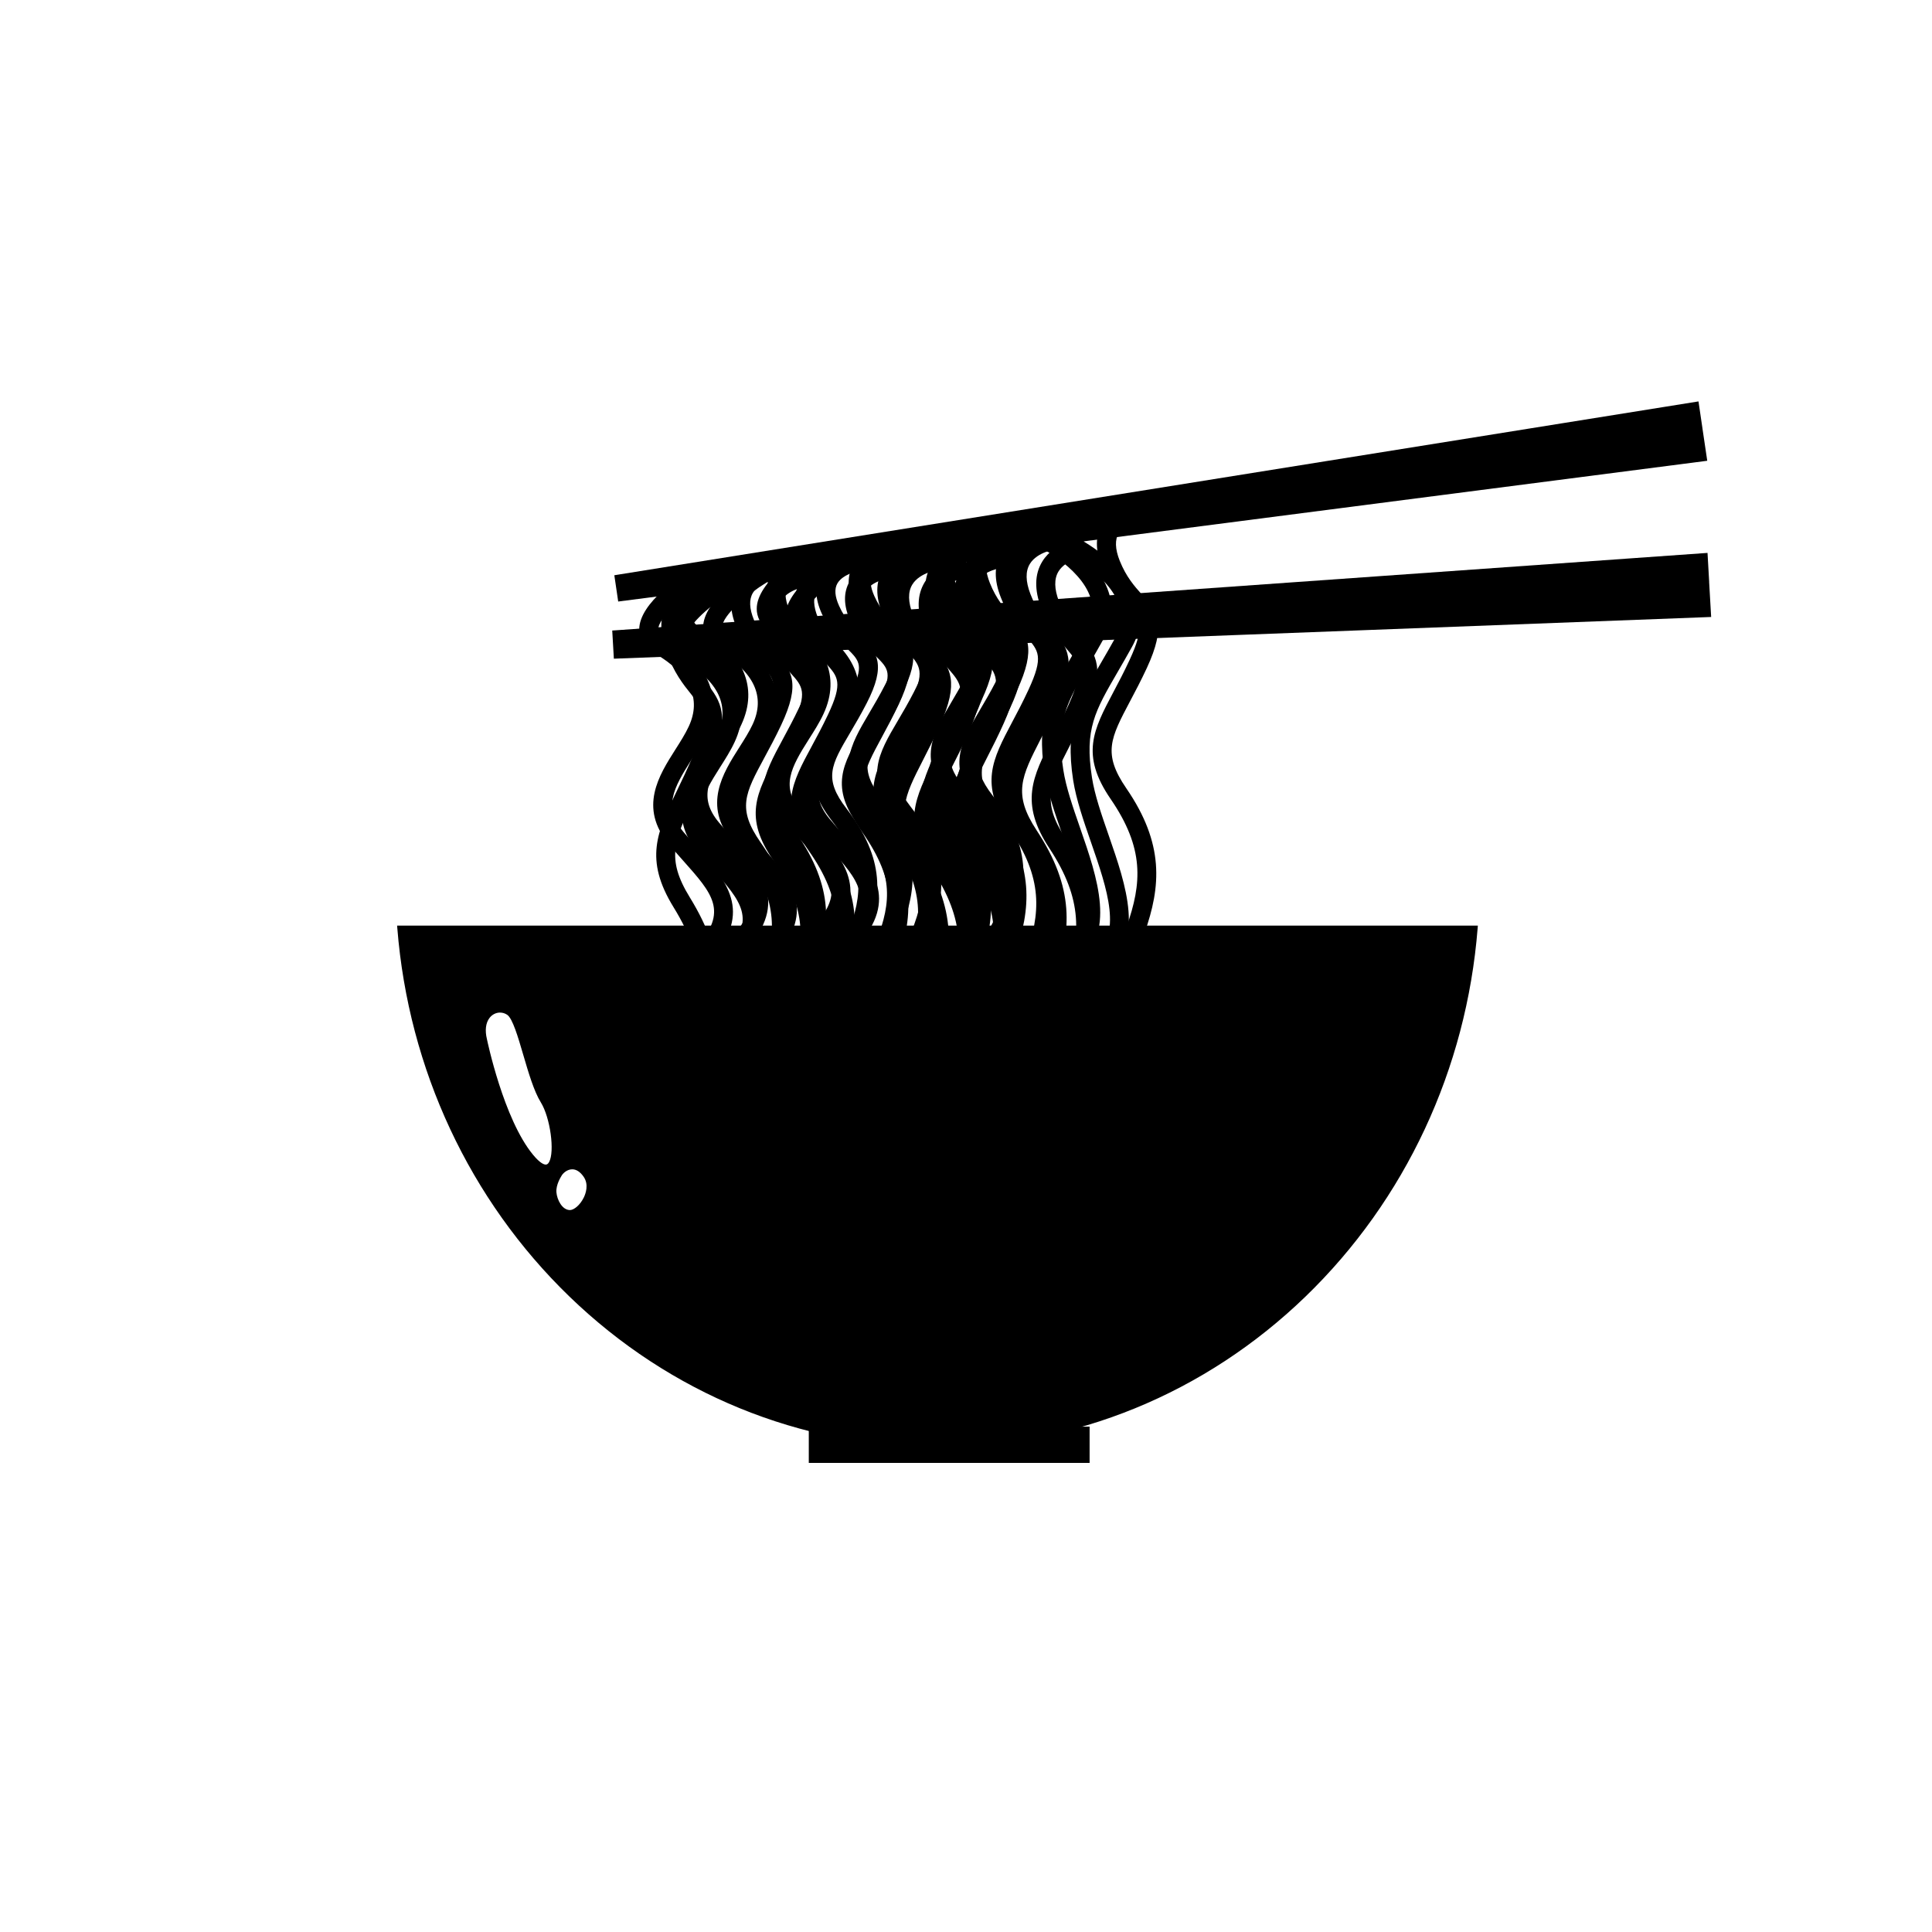
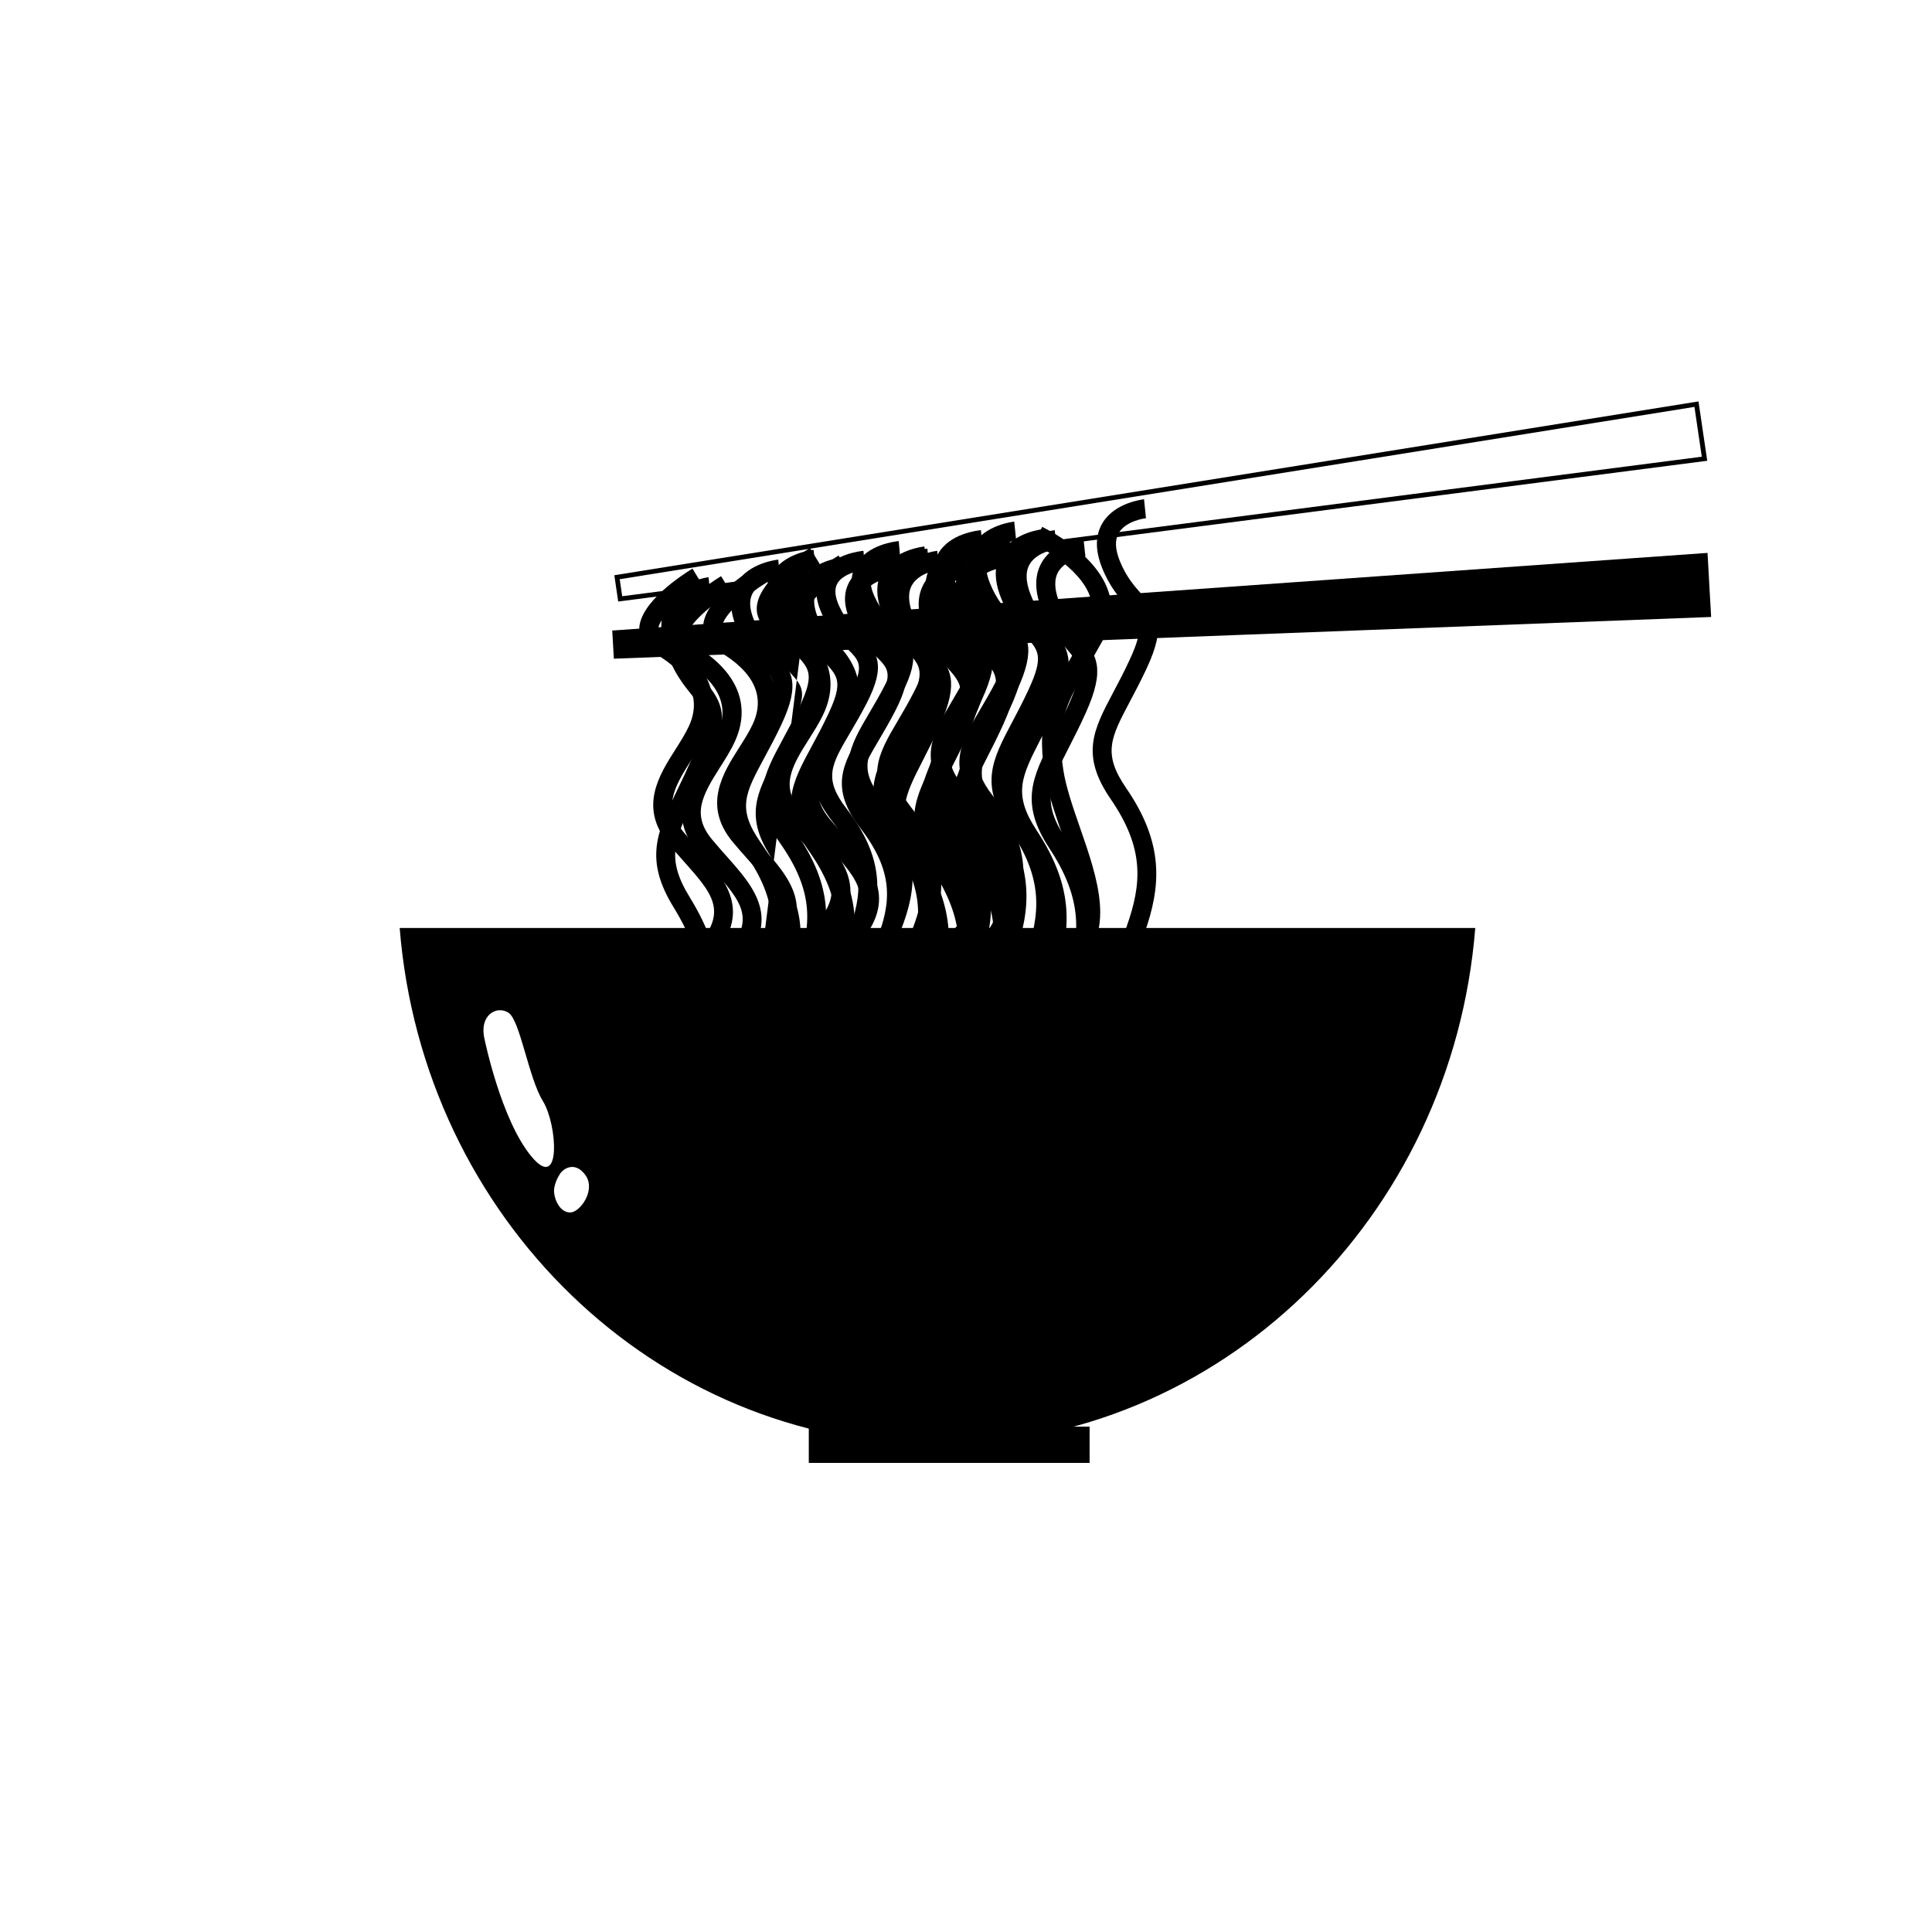
<svg xmlns="http://www.w3.org/2000/svg" fill="#000000" width="800px" height="800px" version="1.1" viewBox="144 144 512 512">
  <g>
    <path d="m358.97 522.7h73.156v8.348h-73.156z" />
    <path d="m432.76 531.68h-74.422v-9.609h74.418v9.609zm-73.164-1.262h71.898v-7.09l-71.898 0.004z" />
    <path d="m249.92 389.92c6.098 76.691 67.555 136.95 142.52 136.95s136.43-60.258 142.52-136.95zm34.906 60.547c-8.035-9.684-12.383-30.938-12.383-30.938-1.613-6.57 3.238-9.18 6.324-7.133 3.082 2.031 5.316 17.297 9.125 23.438 3.801 6.141 4.961 24.312-3.066 14.633zm10.363 14.844c-2.602 0.098-4.16-3.055-4.348-5.289-0.188-2.238 1.352-4.578 1.352-4.578 0.84-1.719 4.188-3.918 6.973 0.004 2.789 3.914-1.379 9.762-3.977 9.863z" />
-     <path d="m392.44 527.5c-36.281 0-70.918-14.172-97.523-39.891-26.449-25.574-42.652-60.246-45.625-97.637l-0.055-0.68h286.41l-0.055 0.68c-2.973 37.395-19.176 72.066-45.625 97.637-26.605 25.719-61.246 39.891-97.523 39.891zm-141.84-136.95c6.394 76.141 68.57 135.69 141.84 135.69 73.27 0 135.45-59.547 141.83-135.69zm44.602 75.391c-3.113 0-4.797-3.496-4.992-5.863-0.207-2.422 1.379-4.875 1.449-4.977 0.578-1.195 2.168-2.473 3.988-2.473 1.043 0 2.586 0.43 4.027 2.457 1.324 1.863 1.391 4.352 0.172 6.836-1.125 2.266-3.074 3.961-4.644 4.019zm0.441-12.059c-1.375 0-2.519 1.074-2.898 1.832-0.051 0.09-1.457 2.266-1.289 4.254 0.168 1.98 1.512 4.715 3.606 4.715 1.055-0.035 2.644-1.289 3.641-3.316 0.48-0.973 1.426-3.461-0.066-5.559-0.898-1.277-1.914-1.926-2.992-1.926zm-7.012 0c-1.211 0-2.621-0.984-4.301-3.012-8.047-9.691-12.332-30.34-12.516-31.211-0.66-2.691-0.328-5.082 0.945-6.707 1.516-1.934 4.328-2.41 6.344-1.082 1.812 1.199 3.184 5.883 4.777 11.309 1.367 4.664 2.777 9.488 4.535 12.324 2.492 4.016 4.082 13.703 2.203 17.074-0.602 1.074-1.414 1.305-1.988 1.305zm-12.117-41.539c-1.062 0-2.07 0.508-2.762 1.387-1.031 1.316-1.281 3.32-0.711 5.648 0.047 0.238 4.41 21.242 12.254 30.688 1.848 2.227 2.883 2.559 3.332 2.559 0.223 0 0.555-0.066 0.883-0.656 1.551-2.785 0.312-11.793-2.172-15.805-1.844-2.977-3.281-7.883-4.672-12.629-1.391-4.75-2.832-9.668-4.262-10.609-0.566-0.383-1.219-0.582-1.891-0.582z" />
-     <path d="m594.31 256.09 1.406 9.477-287.35 37.137-0.848-5.734 286.07-45.863 0.957 6.519" />
    <path d="m307.83 303.41-1.027-6.961 0.613-0.102 286.7-45.969 1.055 7.152h-0.004l1.27 8.574-0.641 0.086zm0.398-5.914 0.664 4.508 286.1-36.973-1.309-8.848h0.004l-0.641-4.352z" />
    <path d="m312.95 465.65c-9.754-14.625-1.758-23.434 5.301-31.211 3.566-3.926 6.934-7.644 8.363-12.051 4.207-12.977 4.887-23.348-4.09-37.922-7.871-12.773-4.387-20 0.883-30.938 1.336-2.769 2.828-5.863 4.336-9.445 4.258-10.082 2.742-11.965-0.578-16.098-2.051-2.555-4.606-5.734-6.602-11.336-1.891-5.273-1.727-9.75 0.48-13.297 3.41-5.481 10.418-6.348 10.715-6.383l0.574 5.004-0.289-2.504 0.297 2.504c-0.051 0.004-4.938 0.645-7.039 4.066-1.336 2.172-1.336 5.168 0 8.914 1.715 4.801 3.879 7.496 5.785 9.871 4.16 5.184 6.453 8.984 1.289 21.211-1.551 3.672-3.074 6.836-4.438 9.68-5.184 10.766-7.551 15.68-1.129 26.105 9.957 16.164 9.141 28.098 4.594 42.117-1.758 5.438-5.656 9.734-9.422 13.887-6.934 7.637-12.41 13.672-4.836 25.027z" />
-     <path d="m424.74 462.27c-5.453-6.734-7.688-18.117-6.144-31.223 1.715-14.453 7.613-27.477 15.027-33.176 8.012-6.152 3.863-18.094-0.523-30.738-1.918-5.523-3.898-11.23-4.695-16.344-2.254-14.566 1.406-20.863 7.465-31.297 1.152-1.977 2.402-4.125 3.734-6.539 1.586-2.875 1.91-5.668 0.984-8.531-2.695-8.352-14.844-14.176-14.969-14.238l2.144-4.559c0.578 0.273 14.234 6.801 17.613 17.23 1.367 4.207 0.902 8.418-1.367 12.531-1.355 2.453-2.625 4.637-3.785 6.637-6.062 10.434-8.828 15.195-6.848 27.996 0.719 4.656 2.543 9.906 4.473 15.457 4.559 13.133 9.734 28.023-1.16 36.387-6.301 4.836-11.562 16.801-13.098 29.77-1.367 11.598 0.523 21.859 5.059 27.461z" />
    <path d="m341.36 425.08c-7.316-4.938-10.41-8.488-10.676-12.242-0.309-4.293 3.195-7.457 7.633-11.473 2.191-1.984 4.676-4.231 7.184-6.996 8.484-9.355 4.273-14.098-3.375-22.691-1.289-1.449-2.629-2.957-3.953-4.555-8.02-9.684-2.609-18.203 1.738-25.043 1.352-2.125 2.625-4.133 3.559-6.137 3.414-7.359 0.367-13.891-9.059-19.398-3.34-1.949-4.055-4.484-4.07-6.262-0.059-7.215 11.742-14.73 14.113-16.168l2.613 4.309c-4.727 2.871-11.715 8.613-11.684 11.824 0 0.289 0.012 1.039 1.578 1.953 11.715 6.84 15.652 16.027 11.09 25.867-1.066 2.309-2.5 4.551-3.879 6.723-4.832 7.602-7.523 12.594-2.106 19.125 1.281 1.547 2.586 3.008 3.836 4.418 7.309 8.219 14.867 16.715 3.352 29.426-2.676 2.949-5.262 5.285-7.535 7.344-3.422 3.094-6.117 5.535-5.984 7.379 0.137 1.891 2.984 4.727 8.469 8.43z" />
    <path d="m349.27 441.3c-10.066-13.281-1.617-21.527 5.176-28.152 3.359-3.285 6.84-6.676 8.211-10.48 4.086-11.301 4.699-20.332-4.238-33.082-8.098-11.547-4.594-18.031 0.707-27.84 1.32-2.438 2.785-5.16 4.281-8.316 4.062-8.59 2.691-10.09-0.609-13.715-2.082-2.281-4.664-5.117-6.715-10.133-1.863-4.543-1.832-8.465 0.082-11.645 3.25-5.391 10.715-6.188 11.035-6.219l0.504 5.012c-1.473 0.156-5.629 1.145-7.231 3.812-1.039 1.738-0.945 4.137 0.277 7.117 1.715 4.191 3.875 6.555 5.773 8.645 4.301 4.727 6.68 8.184 1.445 19.262-1.535 3.254-3.047 6.051-4.402 8.559-5.18 9.586-7.324 13.551-1.012 22.555 10.117 14.43 9.254 25.504 4.852 37.684-1.762 4.887-5.664 8.695-9.438 12.375-7.703 7.512-11.719 12.219-4.68 21.508z" />
    <path d="m372.45 426.2c-10.328-12.391-1.777-20.008 5.09-26.121 3.336-2.969 6.781-6.039 8.113-9.438 3.988-10.16 4.555-18.293-4.332-29.809-8.277-10.734-4.559-17.055 0.59-25.797 1.305-2.211 2.762-4.684 4.238-7.559 3.906-7.578 2.672-8.812-0.629-12.105-2.098-2.098-4.707-4.699-6.797-9.32-1.848-4.082-1.91-7.637-0.191-10.578 3.047-5.215 10.402-6 11.234-6.07l0.441 5.019c-1.543 0.141-5.863 1.066-7.34 3.606-0.84 1.449-0.695 3.449 0.438 5.949 1.707 3.777 3.863 5.93 5.769 7.828 4.438 4.434 6.758 7.859 1.547 17.977-1.527 2.961-3.027 5.516-4.379 7.809-5.047 8.574-7.141 12.121-0.941 20.156 10.27 13.305 9.441 23.508 5.031 34.734-1.773 4.516-5.672 7.996-9.445 11.355-7.738 6.891-11.457 10.871-4.57 19.133z" />
    <path d="m390.98 447.82c-9.914-13.906-1.867-22.227 5.231-29.57 3.543-3.668 6.887-7.125 8.281-11.203 4.144-12.082 4.793-21.734-4.172-35.328-7.981-12.117-4.492-18.941 0.789-29.27 1.324-2.594 2.805-5.488 4.309-8.844 4.152-9.285 2.664-11.023-0.598-14.82-2.066-2.41-4.637-5.402-6.664-10.691-1.875-4.883-1.785-9.047 0.262-12.395 3.332-5.441 10.586-6.266 10.891-6.297l0.539 5.008c-0.051 0.004-5.129 0.621-7.144 3.941-1.18 1.941-1.129 4.613 0.152 7.945 1.715 4.473 3.879 6.992 5.785 9.215 4.231 4.938 6.566 8.551 1.367 20.164-1.543 3.449-3.059 6.418-4.418 9.078-5.109 9.984-7.438 14.547-1.066 24.207 10.062 15.254 9.266 26.516 4.731 39.734-1.762 5.144-5.656 9.168-9.426 13.07-6.832 7.07-12.234 12.656-4.75 23.148z" />
    <path d="m402.3 436.93c-10.004-13.496-1.578-21.902 5.199-28.652 3.375-3.359 6.863-6.836 8.242-10.742 4.106-11.574 4.731-20.828-4.219-33.871-8.051-11.75-4.555-18.348 0.734-28.34 1.324-2.492 2.797-5.273 4.293-8.504 4.098-8.836 2.719-10.383-0.598-14.105-2.074-2.324-4.656-5.215-6.695-10.324-1.867-4.664-1.82-8.672 0.141-11.91 3.273-5.406 10.664-6.211 10.984-6.242l0.516 5.012c-0.051 0.004-5.234 0.605-7.195 3.859-1.09 1.809-1.008 4.301 0.23 7.41 1.719 4.289 3.879 6.707 5.777 8.844 4.281 4.801 6.637 8.312 1.414 19.582-1.543 3.32-3.055 6.184-4.414 8.742-5.203 9.828-7.359 13.898-1.031 23.129 10.086 14.695 9.219 25.98 4.816 38.398-1.77 4.977-5.664 8.867-9.438 12.625-7.031 7.012-12.121 12.078-4.711 22.082z" />
    <path d="m332 427.65c-7.316-4.938-10.41-8.488-10.676-12.242-0.309-4.293 3.195-7.457 7.633-11.473 2.191-1.984 4.676-4.231 7.184-6.996 8.484-9.359 4.273-14.098-3.375-22.695-1.289-1.449-2.629-2.957-3.953-4.555-8.02-9.684-2.609-18.199 1.738-25.039 1.355-2.125 2.629-4.137 3.562-6.141 3.414-7.359 0.367-13.887-9.059-19.391-3.34-1.949-4.055-4.484-4.07-6.262-0.059-7.215 11.742-14.73 14.113-16.168l2.613 4.309c-4.727 2.871-11.715 8.613-11.684 11.824 0 0.289 0.012 1.039 1.578 1.953 11.715 6.836 15.652 16.027 11.09 25.859-1.066 2.309-2.5 4.555-3.879 6.723-4.832 7.602-7.523 12.594-2.106 19.125 1.281 1.547 2.586 3.008 3.836 4.418 7.309 8.219 14.867 16.715 3.352 29.426-2.676 2.949-5.262 5.285-7.535 7.352-3.414 3.09-6.117 5.535-5.984 7.375 0.137 1.891 2.984 4.727 8.469 8.43z" />
-     <path d="m339.91 443.88c-10.066-13.281-1.617-21.523 5.176-28.152 3.359-3.281 6.84-6.676 8.211-10.48 4.086-11.297 4.699-20.328-4.242-33.082-8.09-11.547-4.594-18.031 0.711-27.84 1.32-2.438 2.785-5.16 4.281-8.316 4.062-8.59 2.691-10.086-0.609-13.715-2.082-2.281-4.664-5.117-6.715-10.133-1.863-4.543-1.832-8.465 0.082-11.645 3.246-5.391 10.711-6.184 11.027-6.211l0.504 5.012c-1.473 0.152-5.629 1.137-7.231 3.812-1.039 1.738-0.945 4.137 0.277 7.125 1.715 4.191 3.875 6.555 5.773 8.645 4.301 4.727 6.68 8.184 1.445 19.262-1.535 3.25-3.047 6.051-4.402 8.559-5.18 9.586-7.324 13.551-1.02 22.555 10.117 14.43 9.254 25.504 4.852 37.684-1.762 4.887-5.664 8.695-9.438 12.375-7.703 7.516-11.719 12.223-4.68 21.508z" />
+     <path d="m339.91 443.88c-10.066-13.281-1.617-21.523 5.176-28.152 3.359-3.281 6.84-6.676 8.211-10.48 4.086-11.297 4.699-20.328-4.242-33.082-8.09-11.547-4.594-18.031 0.711-27.84 1.32-2.438 2.785-5.16 4.281-8.316 4.062-8.59 2.691-10.086-0.609-13.715-2.082-2.281-4.664-5.117-6.715-10.133-1.863-4.543-1.832-8.465 0.082-11.645 3.246-5.391 10.711-6.184 11.027-6.211l0.504 5.012z" />
    <path d="m363.09 428.78c-10.328-12.395-1.777-20.012 5.094-26.133 3.332-2.969 6.777-6.035 8.113-9.438 3.988-10.16 4.555-18.293-4.332-29.809-8.281-10.734-4.559-17.055 0.59-25.797 1.305-2.211 2.762-4.684 4.242-7.559 3.898-7.578 2.672-8.812-0.629-12.102-2.102-2.098-4.711-4.699-6.797-9.32-1.848-4.082-1.91-7.637-0.191-10.578 3.047-5.215 10.402-6 11.234-6.07l0.441 5.019c-1.543 0.141-5.863 1.066-7.34 3.606-0.84 1.449-0.695 3.449 0.438 5.949 1.707 3.777 3.863 5.934 5.769 7.836 4.438 4.434 6.762 7.856 1.547 17.977-1.527 2.961-3.027 5.516-4.379 7.809-5.047 8.57-7.141 12.121-0.941 20.156 10.273 13.305 9.441 23.508 5.031 34.734-1.773 4.516-5.672 7.996-9.445 11.355-7.738 6.891-11.457 10.879-4.57 19.141z" />
    <path d="m381.62 450.41c-9.914-13.898-1.867-22.223 5.231-29.57 3.543-3.664 6.883-7.125 8.281-11.203 4.152-12.078 4.797-21.73-4.168-35.328-7.981-12.113-4.492-18.938 0.785-29.266 1.324-2.594 2.805-5.488 4.309-8.848 4.152-9.285 2.664-11.023-0.598-14.82-2.066-2.41-4.637-5.402-6.664-10.691-1.875-4.883-1.785-9.055 0.266-12.398 3.332-5.441 10.586-6.266 10.891-6.297l0.539 5.008c-0.051 0.004-5.133 0.621-7.148 3.941-1.18 1.941-1.129 4.613 0.152 7.945 1.715 4.473 3.879 6.992 5.785 9.215 4.238 4.938 6.57 8.551 1.375 20.164-1.547 3.449-3.062 6.418-4.422 9.082-5.106 9.98-7.438 14.539-1.066 24.199 10.027 15.211 9.141 26.883 4.727 39.734-1.758 5.144-5.656 9.168-9.426 13.074-6.832 7.07-12.227 12.656-4.746 23.145z" />
    <path d="m392.93 439.51c-10.004-13.496-1.578-21.902 5.195-28.652 3.371-3.359 6.863-6.832 8.242-10.734 4.106-11.578 4.731-20.832-4.219-33.867-8.051-11.754-4.555-18.355 0.734-28.348 1.32-2.492 2.797-5.269 4.289-8.5 4.098-8.836 2.719-10.383-0.598-14.105-2.07-2.324-4.648-5.219-6.695-10.324-1.863-4.664-1.812-8.676 0.145-11.91 3.273-5.406 10.66-6.211 10.973-6.242l0.516 5.012c-0.051 0.004-5.231 0.605-7.188 3.859-1.09 1.812-1.012 4.309 0.23 7.418 1.715 4.289 3.871 6.707 5.773 8.844 4.281 4.797 6.637 8.309 1.414 19.578-1.543 3.316-3.047 6.176-4.41 8.734-5.211 9.84-7.359 13.906-1.039 23.141 10.086 14.691 9.219 25.977 4.816 38.398-1.77 4.984-5.664 8.867-9.438 12.625-7.031 7.012-12.117 12.07-4.699 22.078z" />
    <path d="m363.14 422.19c-7.316-4.938-10.41-8.488-10.676-12.242-0.309-4.293 3.195-7.461 7.633-11.473 2.191-1.984 4.676-4.231 7.184-6.996 8.484-9.359 4.273-14.098-3.375-22.695-1.289-1.449-2.629-2.957-3.953-4.555-8.02-9.684-2.609-18.199 1.738-25.039 1.355-2.125 2.629-4.137 3.562-6.141 3.414-7.359 0.367-13.887-9.059-19.398-3.34-1.949-4.055-4.481-4.07-6.262-0.059-7.215 11.742-14.738 14.113-16.172l2.613 4.309c-4.727 2.871-11.715 8.613-11.684 11.824 0 0.281 0.012 1.039 1.57 1.949 11.719 6.84 15.652 16.027 11.094 25.867-1.066 2.309-2.5 4.555-3.879 6.723-4.832 7.602-7.523 12.594-2.106 19.125 1.281 1.547 2.586 3.008 3.836 4.418 7.309 8.219 14.867 16.715 3.352 29.426-2.676 2.949-5.262 5.285-7.535 7.352-3.422 3.094-6.117 5.531-5.984 7.375 0.137 1.891 2.984 4.727 8.469 8.43z" />
    <path d="m371.05 438.41c-10.066-13.281-1.617-21.523 5.176-28.152 3.367-3.285 6.84-6.68 8.219-10.484 4.086-11.301 4.699-20.332-4.238-33.082-8.098-11.547-4.594-18.031 0.707-27.84 1.32-2.438 2.785-5.16 4.281-8.316 4.062-8.594 2.695-10.09-0.609-13.715-2.074-2.277-4.664-5.117-6.715-10.133-1.863-4.543-1.832-8.465 0.082-11.648 3.25-5.387 10.711-6.184 11.027-6.211l0.504 5.012c-1.473 0.152-5.629 1.137-7.227 3.812-1.039 1.738-0.945 4.137 0.277 7.125 1.715 4.191 3.875 6.555 5.773 8.645 4.301 4.727 6.68 8.184 1.441 19.262-1.535 3.25-3.047 6.051-4.402 8.559-5.18 9.586-7.32 13.551-1.012 22.555 10.117 14.426 9.262 25.496 4.852 37.684-1.762 4.887-5.664 8.695-9.438 12.379-7.703 7.516-11.719 12.223-4.68 21.508z" />
    <path d="m394.23 423.31c-10.324-12.395-1.777-20.008 5.094-26.129 3.336-2.969 6.781-6.039 8.113-9.438 3.988-10.16 4.559-18.293-4.332-29.809-8.277-10.742-4.559-17.059 0.59-25.801 1.305-2.211 2.762-4.684 4.238-7.551 3.898-7.578 2.664-8.812-0.629-12.102-2.098-2.098-4.711-4.699-6.797-9.32-1.848-4.082-1.91-7.637-0.191-10.578 3.047-5.215 10.402-6 11.234-6.07l0.441 5.019c-1.543 0.141-5.863 1.066-7.34 3.606-0.84 1.449-0.695 3.449 0.434 5.949 1.715 3.777 3.871 5.934 5.773 7.836 4.438 4.434 6.758 7.856 1.547 17.977-1.527 2.961-3.027 5.516-4.375 7.805-5.047 8.574-7.141 12.121-0.945 20.164 10.273 13.305 9.441 23.508 5.039 34.734-1.773 4.519-5.68 7.996-9.453 11.359-7.738 6.891-11.457 10.871-4.57 19.133z" />
    <path d="m412.77 444.93c-9.914-13.895-1.867-22.219 5.231-29.562 3.543-3.668 6.883-7.125 8.289-11.203 4.141-12.082 4.785-21.734-4.172-35.328-7.984-12.117-4.5-18.938 0.785-29.27 1.324-2.594 2.805-5.488 4.309-8.844 4.152-9.285 2.664-11.023-0.598-14.828-2.062-2.41-4.637-5.402-6.66-10.688-1.875-4.883-1.785-9.055 0.266-12.398 3.332-5.441 10.586-6.266 10.887-6.297l0.539 5.008c-0.051 0.004-5.133 0.621-7.144 3.941-1.176 1.941-1.129 4.613 0.152 7.945 1.719 4.469 3.879 6.988 5.777 9.211 4.238 4.938 6.57 8.555 1.371 20.164-1.543 3.449-3.059 6.418-4.418 9.078-5.109 9.984-7.438 14.539-1.066 24.203 10.055 15.254 9.266 26.516 4.727 39.734-1.762 5.144-5.656 9.168-9.426 13.074-6.832 7.07-12.234 12.656-4.746 23.141z" />
    <path d="m429.11 429c-10.004-13.496-1.578-21.902 5.195-28.652 3.375-3.359 6.863-6.836 8.242-10.734 4.106-11.578 4.731-20.828-4.219-33.871-8.055-11.75-4.555-18.348 0.734-28.34 1.32-2.492 2.793-5.273 4.289-8.504 4.098-8.836 2.719-10.383-0.598-14.105-2.074-2.324-4.656-5.215-6.695-10.324-1.867-4.664-1.82-8.672 0.141-11.91 3.273-5.406 10.664-6.211 10.984-6.242l0.516 5.012c-0.051 0.004-5.234 0.605-7.195 3.859-1.09 1.809-1.008 4.301 0.23 7.41 1.719 4.289 3.879 6.707 5.777 8.844 4.281 4.801 6.637 8.312 1.414 19.582-1.543 3.32-3.055 6.176-4.414 8.742-5.203 9.836-7.359 13.906-1.031 23.137 10.086 14.695 9.219 25.977 4.816 38.398-1.77 4.977-5.664 8.867-9.438 12.625-7.031 7.012-12.121 12.078-4.711 22.082z" />
    <path d="m596.21 296.61 0.598 10.285-289.54 11.008-0.355-6.227 289-20.484 0.402 7.086" />
    <path d="m306.68 318.56-0.43-7.465 0.621-0.039 289.64-20.531 0.441 7.719-0.012-0.004 0.535 9.266-0.641 0.023zm0.895-6.293 0.289 4.992 288.29-10.957-0.559-9.652h0.004l-0.273-4.777z" />
    <path d="m417.15 460.27c-5.453-6.734-7.688-18.117-6.144-31.223 1.715-14.453 7.613-27.477 15.027-33.176 8.012-6.152 3.863-18.094-0.523-30.738-1.918-5.523-3.898-11.23-4.695-16.344-2.254-14.566 1.406-20.863 7.465-31.297 1.152-1.977 2.402-4.125 3.734-6.539 1.586-2.875 1.91-5.668 0.984-8.531-2.695-8.352-14.844-14.176-14.969-14.238l2.144-4.559c0.578 0.273 14.234 6.801 17.613 17.23 1.367 4.207 0.902 8.418-1.367 12.531-1.355 2.453-2.625 4.637-3.785 6.637-6.062 10.434-8.828 15.195-6.848 27.996 0.719 4.656 2.543 9.906 4.473 15.457 4.559 13.133 9.734 28.023-1.16 36.387-6.301 4.836-11.562 16.801-13.098 29.77-1.367 11.598 0.523 21.859 5.059 27.461z" />
-     <path d="m333.77 423.07c-7.316-4.938-10.41-8.488-10.676-12.242-0.309-4.293 3.195-7.461 7.633-11.473 2.191-1.984 4.676-4.231 7.184-6.996 8.484-9.355 4.273-14.098-3.375-22.691-1.289-1.449-2.629-2.957-3.953-4.555-8.02-9.684-2.609-18.203 1.738-25.043 1.352-2.125 2.625-4.133 3.559-6.137 3.414-7.359 0.367-13.891-9.059-19.398-3.34-1.949-4.055-4.484-4.07-6.262-0.059-7.215 11.742-14.73 14.113-16.168l2.613 4.309c-4.727 2.871-11.715 8.613-11.684 11.824 0 0.289 0.012 1.039 1.578 1.953 11.715 6.84 15.652 16.027 11.09 25.867-1.066 2.309-2.5 4.551-3.879 6.723-4.832 7.602-7.523 12.594-2.106 19.125 1.281 1.547 2.586 3.008 3.836 4.418 7.309 8.219 14.867 16.715 3.352 29.426-2.676 2.949-5.262 5.285-7.535 7.352-3.422 3.094-6.117 5.531-5.984 7.375 0.137 1.891 2.984 4.727 8.469 8.43z" />
    <path d="m341.68 439.3c-10.066-13.281-1.617-21.527 5.176-28.152 3.359-3.285 6.84-6.68 8.211-10.48 4.086-11.301 4.699-20.332-4.238-33.082-8.098-11.547-4.594-18.031 0.707-27.84 1.32-2.438 2.785-5.16 4.281-8.316 4.062-8.59 2.691-10.09-0.609-13.715-2.082-2.281-4.664-5.117-6.715-10.133-1.863-4.543-1.832-8.465 0.082-11.645 3.25-5.391 10.715-6.188 11.035-6.219l0.504 5.012c-1.473 0.156-5.629 1.145-7.231 3.812-1.039 1.738-0.945 4.137 0.277 7.117 1.715 4.191 3.875 6.555 5.773 8.645 4.301 4.727 6.68 8.184 1.445 19.262-1.535 3.254-3.047 6.051-4.402 8.559-5.18 9.586-7.324 13.551-1.012 22.555 10.117 14.43 9.254 25.504 4.852 37.684-1.762 4.887-5.664 8.695-9.438 12.375-7.703 7.512-11.719 12.219-4.68 21.508z" />
    <path d="m364.86 424.2c-10.328-12.391-1.777-20.008 5.09-26.121 3.336-2.969 6.781-6.039 8.113-9.438 3.988-10.16 4.555-18.293-4.332-29.809-8.281-10.742-4.559-17.055 0.59-25.801 1.305-2.215 2.762-4.684 4.238-7.559 3.898-7.578 2.664-8.812-0.629-12.105-2.098-2.098-4.707-4.699-6.797-9.32-1.848-4.082-1.91-7.637-0.191-10.578 3.047-5.215 10.402-6 11.234-6.07l0.441 5.019c-1.543 0.141-5.863 1.066-7.34 3.606-0.84 1.449-0.695 3.449 0.438 5.949 1.707 3.777 3.863 5.93 5.769 7.828 4.438 4.434 6.758 7.859 1.547 17.977-1.527 2.961-3.027 5.516-4.375 7.805-5.055 8.574-7.141 12.121-0.941 20.164 10.27 13.305 9.441 23.508 5.031 34.734-1.773 4.516-5.672 7.996-9.445 11.355-7.738 6.891-11.457 10.871-4.57 19.133z" />
    <path d="m383.4 445.82c-9.914-13.906-1.867-22.227 5.231-29.57 3.543-3.668 6.887-7.125 8.281-11.203 4.144-12.082 4.793-21.734-4.172-35.328-7.981-12.117-4.492-18.941 0.789-29.27 1.324-2.594 2.805-5.488 4.309-8.844 4.156-9.285 2.664-11.023-0.594-14.82-2.066-2.41-4.637-5.402-6.664-10.691-1.875-4.883-1.785-9.047 0.262-12.395 3.332-5.441 10.586-6.266 10.891-6.297l0.539 5.008c-0.051 0.004-5.129 0.621-7.144 3.941-1.18 1.941-1.129 4.613 0.152 7.945 1.715 4.473 3.879 6.992 5.785 9.215 4.231 4.938 6.566 8.551 1.371 20.164-1.547 3.449-3.059 6.418-4.422 9.078-5.106 9.984-7.438 14.547-1.066 24.207 10.062 15.254 9.266 26.516 4.731 39.734-1.762 5.144-5.656 9.168-9.426 13.07-6.832 7.07-12.234 12.656-4.75 23.148z" />
    <path d="m394.71 434.93c-10.004-13.496-1.578-21.902 5.199-28.652 3.371-3.359 6.863-6.836 8.242-10.742 4.106-11.574 4.731-20.828-4.219-33.871-8.051-11.75-4.555-18.348 0.734-28.34 1.32-2.492 2.793-5.273 4.289-8.504 4.098-8.836 2.719-10.383-0.598-14.105-2.074-2.324-4.656-5.215-6.699-10.324-1.863-4.664-1.812-8.672 0.145-11.91 3.273-5.406 10.664-6.211 10.977-6.242l0.516 5.012c-0.051 0.004-5.234 0.605-7.195 3.859-1.09 1.809-1.008 4.301 0.23 7.41 1.719 4.289 3.879 6.707 5.777 8.844 4.281 4.801 6.637 8.312 1.414 19.582-1.543 3.32-3.055 6.184-4.414 8.742-5.203 9.828-7.359 13.898-1.031 23.129 10.086 14.695 9.219 25.98 4.816 38.398-1.77 4.977-5.664 8.867-9.438 12.625-7.031 7.012-12.121 12.078-4.707 22.082z" />
    <path d="m324.42 425.65c-7.316-4.938-10.41-8.488-10.676-12.242-0.309-4.293 3.195-7.457 7.633-11.473 2.191-1.984 4.676-4.231 7.184-6.996 8.484-9.359 4.273-14.098-3.375-22.695-1.289-1.449-2.629-2.957-3.953-4.555-8.02-9.684-2.609-18.199 1.738-25.039 1.355-2.125 2.629-4.137 3.562-6.141 3.414-7.359 0.367-13.887-9.059-19.391-3.34-1.949-4.055-4.484-4.07-6.262-0.059-7.215 11.742-14.73 14.113-16.168l2.613 4.309c-4.727 2.871-11.715 8.613-11.684 11.824 0 0.289 0.012 1.039 1.578 1.953 11.715 6.836 15.652 16.027 11.09 25.859-1.066 2.309-2.5 4.555-3.879 6.723-4.832 7.602-7.523 12.594-2.106 19.125 1.281 1.547 2.586 3.008 3.836 4.418 7.309 8.219 14.867 16.715 3.352 29.426-2.676 2.949-5.262 5.285-7.535 7.352-3.414 3.09-6.117 5.535-5.984 7.375 0.137 1.891 2.984 4.727 8.469 8.43z" />
    <path d="m332.32 441.88c-10.066-13.281-1.617-21.523 5.176-28.152 3.359-3.281 6.84-6.676 8.211-10.48 4.086-11.297 4.699-20.328-4.242-33.082-8.09-11.547-4.594-18.031 0.711-27.84 1.32-2.438 2.785-5.16 4.281-8.316 4.062-8.59 2.691-10.086-0.609-13.715-2.082-2.281-4.664-5.117-6.715-10.133-1.863-4.543-1.832-8.465 0.082-11.645 3.246-5.391 10.711-6.184 11.027-6.211l0.504 5.012c-1.473 0.152-5.629 1.137-7.231 3.812-1.039 1.738-0.945 4.137 0.277 7.125 1.715 4.191 3.875 6.555 5.773 8.645 4.301 4.727 6.68 8.184 1.445 19.262-1.535 3.25-3.047 6.051-4.402 8.559-5.18 9.586-7.324 13.551-1.02 22.555 10.117 14.43 9.254 25.504 4.852 37.684-1.762 4.887-5.664 8.695-9.438 12.375-7.703 7.516-11.719 12.223-4.68 21.508z" />
    <path d="m355.5 426.78c-10.328-12.395-1.777-20.012 5.094-26.133 3.332-2.969 6.777-6.035 8.113-9.438 3.988-10.156 4.559-18.289-4.332-29.809-8.281-10.734-4.559-17.055 0.59-25.797 1.305-2.211 2.762-4.684 4.242-7.559 3.898-7.578 2.672-8.812-0.629-12.102-2.102-2.098-4.711-4.699-6.797-9.32-1.848-4.082-1.91-7.637-0.191-10.578 3.047-5.215 10.41-6 11.234-6.07l0.441 5.019c-1.543 0.141-5.863 1.066-7.34 3.606-0.84 1.449-0.695 3.449 0.438 5.949 1.707 3.777 3.863 5.934 5.769 7.836 4.438 4.434 6.762 7.856 1.547 17.977-1.527 2.961-3.027 5.516-4.379 7.809-5.047 8.57-7.141 12.121-0.941 20.156 10.273 13.312 9.441 23.512 5.031 34.734-1.773 4.516-5.672 7.996-9.445 11.355-7.738 6.891-11.457 10.879-4.57 19.141z" />
    <path d="m374.04 448.4c-9.91-13.898-1.867-22.223 5.231-29.57 3.543-3.664 6.887-7.125 8.281-11.203 4.152-12.078 4.797-21.73-4.168-35.328-7.984-12.113-4.5-18.938 0.785-29.266 1.324-2.594 2.805-5.488 4.309-8.848 4.152-9.285 2.664-11.023-0.598-14.82-2.066-2.41-4.637-5.402-6.664-10.691-1.875-4.883-1.785-9.055 0.266-12.398 3.332-5.441 10.586-6.266 10.891-6.297l0.539 5.008c-0.051 0.004-5.133 0.621-7.148 3.941-1.18 1.941-1.129 4.613 0.152 7.945 1.715 4.473 3.879 6.992 5.785 9.215 4.238 4.938 6.57 8.551 1.375 20.164-1.547 3.449-3.062 6.418-4.422 9.082-5.106 9.98-7.438 14.539-1.062 24.199 10.027 15.211 9.141 26.883 4.727 39.734-1.758 5.144-5.656 9.176-9.426 13.074-6.832 7.07-12.234 12.656-4.75 23.145z" />
    <path d="m385.35 437.5c-10.004-13.496-1.578-21.902 5.195-28.652 3.371-3.359 6.863-6.836 8.242-10.734 4.106-11.578 4.731-20.832-4.219-33.867-8.051-11.754-4.555-18.355 0.734-28.348 1.32-2.492 2.793-5.269 4.289-8.5 4.098-8.836 2.719-10.383-0.605-14.105-2.07-2.324-4.648-5.219-6.695-10.324-1.863-4.664-1.812-8.676 0.145-11.91 3.273-5.406 10.66-6.211 10.973-6.242l0.516 5.012c-0.051 0.004-5.231 0.605-7.188 3.859-1.09 1.812-1.012 4.309 0.23 7.418 1.715 4.289 3.875 6.707 5.773 8.844 4.277 4.797 6.637 8.309 1.41 19.578-1.535 3.316-3.047 6.176-4.41 8.734-5.211 9.84-7.359 13.906-1.039 23.141 10.082 14.691 9.219 25.977 4.812 38.398-1.762 4.984-5.664 8.867-9.438 12.625-7.031 7.012-12.117 12.07-4.699 22.078z" />
    <path d="m355.56 420.19c-7.316-4.938-10.41-8.488-10.676-12.242-0.305-4.293 3.191-7.465 7.633-11.473 2.191-1.984 4.676-4.231 7.184-6.996 8.484-9.359 4.266-14.098-3.379-22.695-1.289-1.449-2.629-2.957-3.949-4.551-8.02-9.684-2.609-18.199 1.738-25.039 1.355-2.125 2.629-4.137 3.562-6.141 3.414-7.359 0.367-13.887-9.059-19.398-3.34-1.949-4.055-4.481-4.07-6.262-0.059-7.215 11.742-14.738 14.113-16.172l2.613 4.309c-4.727 2.871-11.715 8.613-11.684 11.824 0 0.281 0.012 1.039 1.57 1.949 11.719 6.84 15.652 16.027 11.094 25.867-1.066 2.309-2.5 4.555-3.879 6.723-4.832 7.602-7.523 12.594-2.106 19.125 1.281 1.547 2.578 3.008 3.836 4.414 7.309 8.219 14.867 16.715 3.352 29.434-2.676 2.949-5.262 5.285-7.535 7.352-3.422 3.094-6.117 5.531-5.984 7.375 0.137 1.891 2.984 4.727 8.469 8.43z" />
-     <path d="m363.46 436.41c-10.066-13.281-1.617-21.523 5.176-28.152 3.367-3.285 6.84-6.68 8.219-10.48 4.086-11.301 4.699-20.34-4.238-33.082-8.098-11.547-4.594-18.031 0.707-27.84 1.32-2.438 2.785-5.16 4.281-8.316 4.062-8.594 2.695-10.09-0.609-13.715-2.074-2.277-4.664-5.117-6.715-10.133-1.863-4.543-1.832-8.465 0.082-11.648 3.25-5.387 10.711-6.184 11.027-6.211l0.504 5.012c-1.473 0.152-5.629 1.137-7.227 3.812-1.039 1.738-0.945 4.137 0.277 7.125 1.715 4.191 3.875 6.555 5.773 8.645 4.301 4.727 6.68 8.184 1.441 19.262-1.535 3.25-3.047 6.051-4.402 8.559-5.18 9.586-7.32 13.551-1.012 22.555 10.117 14.426 9.262 25.496 4.852 37.684-1.762 4.887-5.664 8.695-9.438 12.379-7.703 7.516-11.719 12.223-4.68 21.508z" />
    <path d="m386.64 421.3c-10.324-12.395-1.777-20.008 5.094-26.129 3.336-2.969 6.781-6.039 8.113-9.438 3.988-10.16 4.555-18.293-4.332-29.809-8.277-10.742-4.559-17.059 0.59-25.801 1.305-2.211 2.762-4.684 4.238-7.551 3.898-7.578 2.664-8.812-0.629-12.102-2.102-2.098-4.711-4.699-6.797-9.32-1.848-4.082-1.91-7.637-0.191-10.578 3.047-5.215 10.402-6 11.234-6.07l0.441 5.019c-1.543 0.141-5.863 1.066-7.34 3.606-0.84 1.449-0.695 3.449 0.438 5.949 1.707 3.777 3.863 5.934 5.769 7.836 4.438 4.434 6.758 7.856 1.547 17.977-1.527 2.961-3.027 5.516-4.375 7.805-5.047 8.574-7.141 12.121-0.941 20.164 10.273 13.305 9.441 23.508 5.031 34.734-1.773 4.519-5.672 7.996-9.453 11.359-7.738 6.891-11.457 10.871-4.57 19.133z" />
    <path d="m405.18 442.93c-9.914-13.895-1.867-22.219 5.231-29.562 3.543-3.668 6.883-7.125 8.289-11.203 4.141-12.082 4.785-21.734-4.172-35.328-7.984-12.117-4.5-18.938 0.785-29.27 1.324-2.594 2.805-5.488 4.309-8.844 4.152-9.285 2.664-11.023-0.598-14.828-2.062-2.41-4.637-5.402-6.66-10.688-1.875-4.883-1.785-9.055 0.266-12.398 3.332-5.441 10.586-6.266 10.887-6.297l0.539 5.008c-0.051 0.004-5.133 0.621-7.144 3.941-1.176 1.941-1.129 4.613 0.152 7.945 1.719 4.469 3.879 6.988 5.777 9.211 4.238 4.938 6.57 8.555 1.371 20.164-1.543 3.449-3.059 6.418-4.418 9.078-5.109 9.984-7.438 14.539-1.066 24.203 10.055 15.254 9.266 26.516 4.727 39.734-1.762 5.144-5.656 9.176-9.426 13.074-6.832 7.07-12.227 12.656-4.746 23.141z" />
  </g>
</svg>